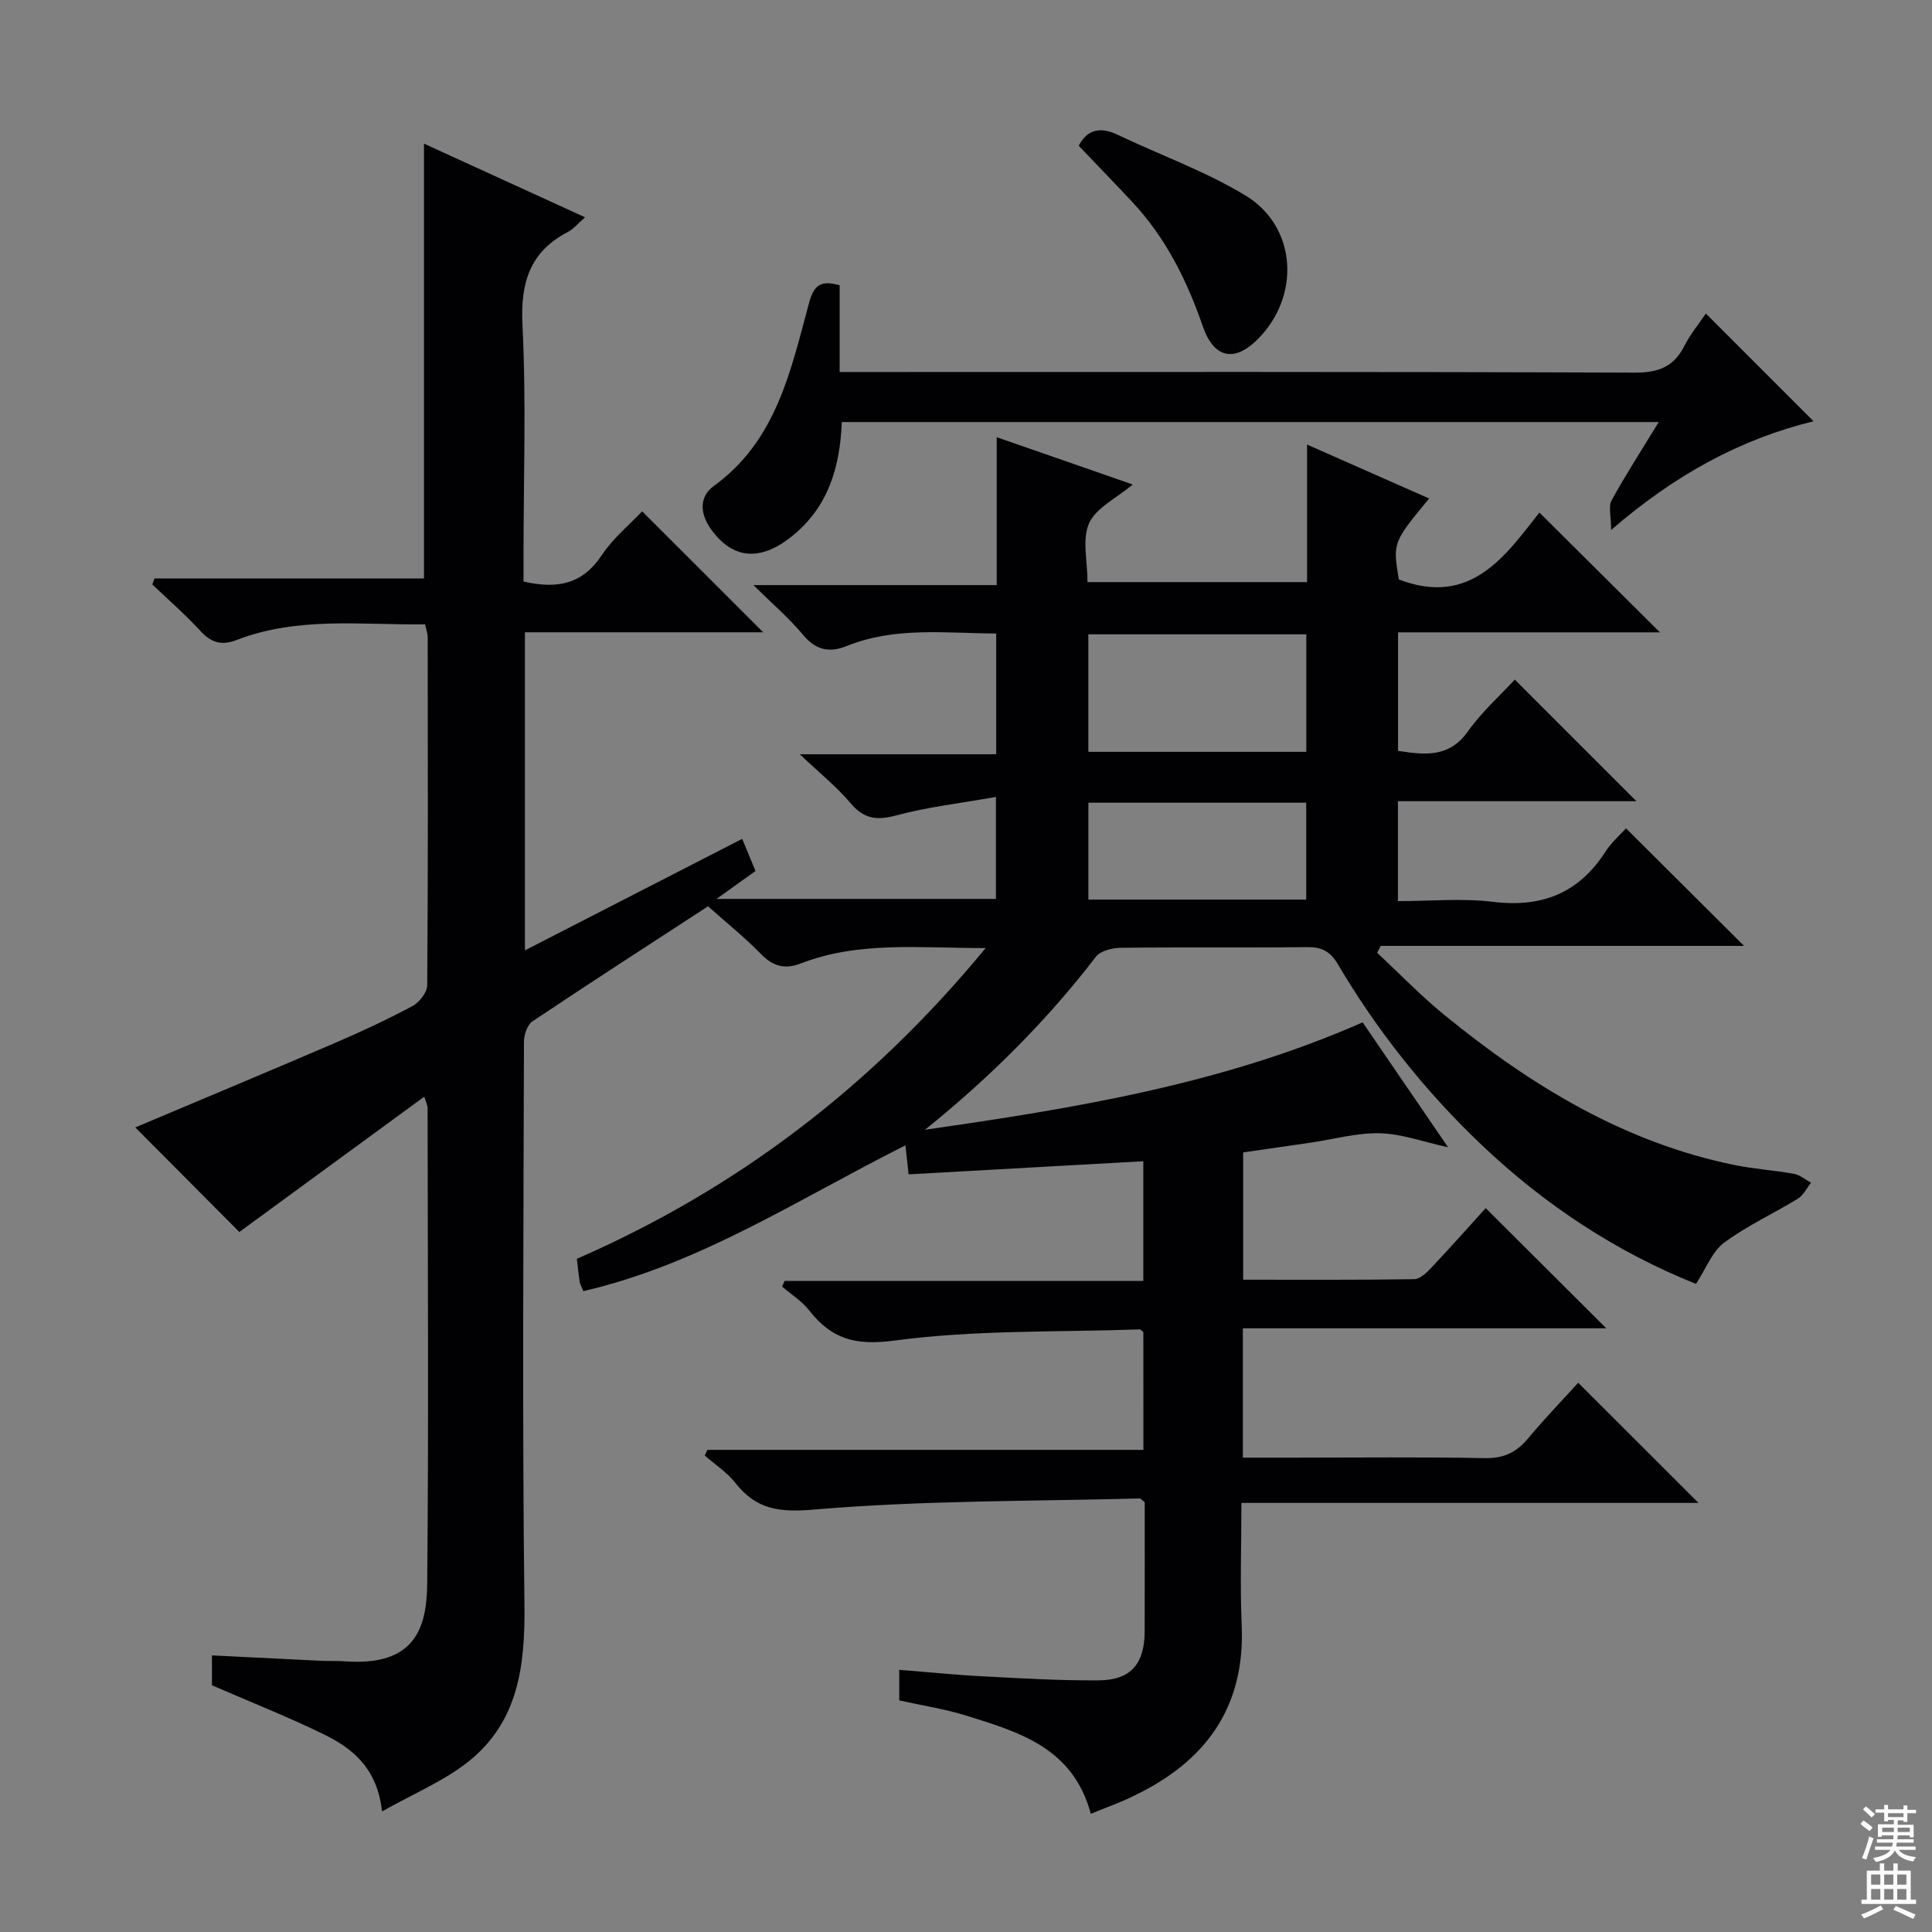
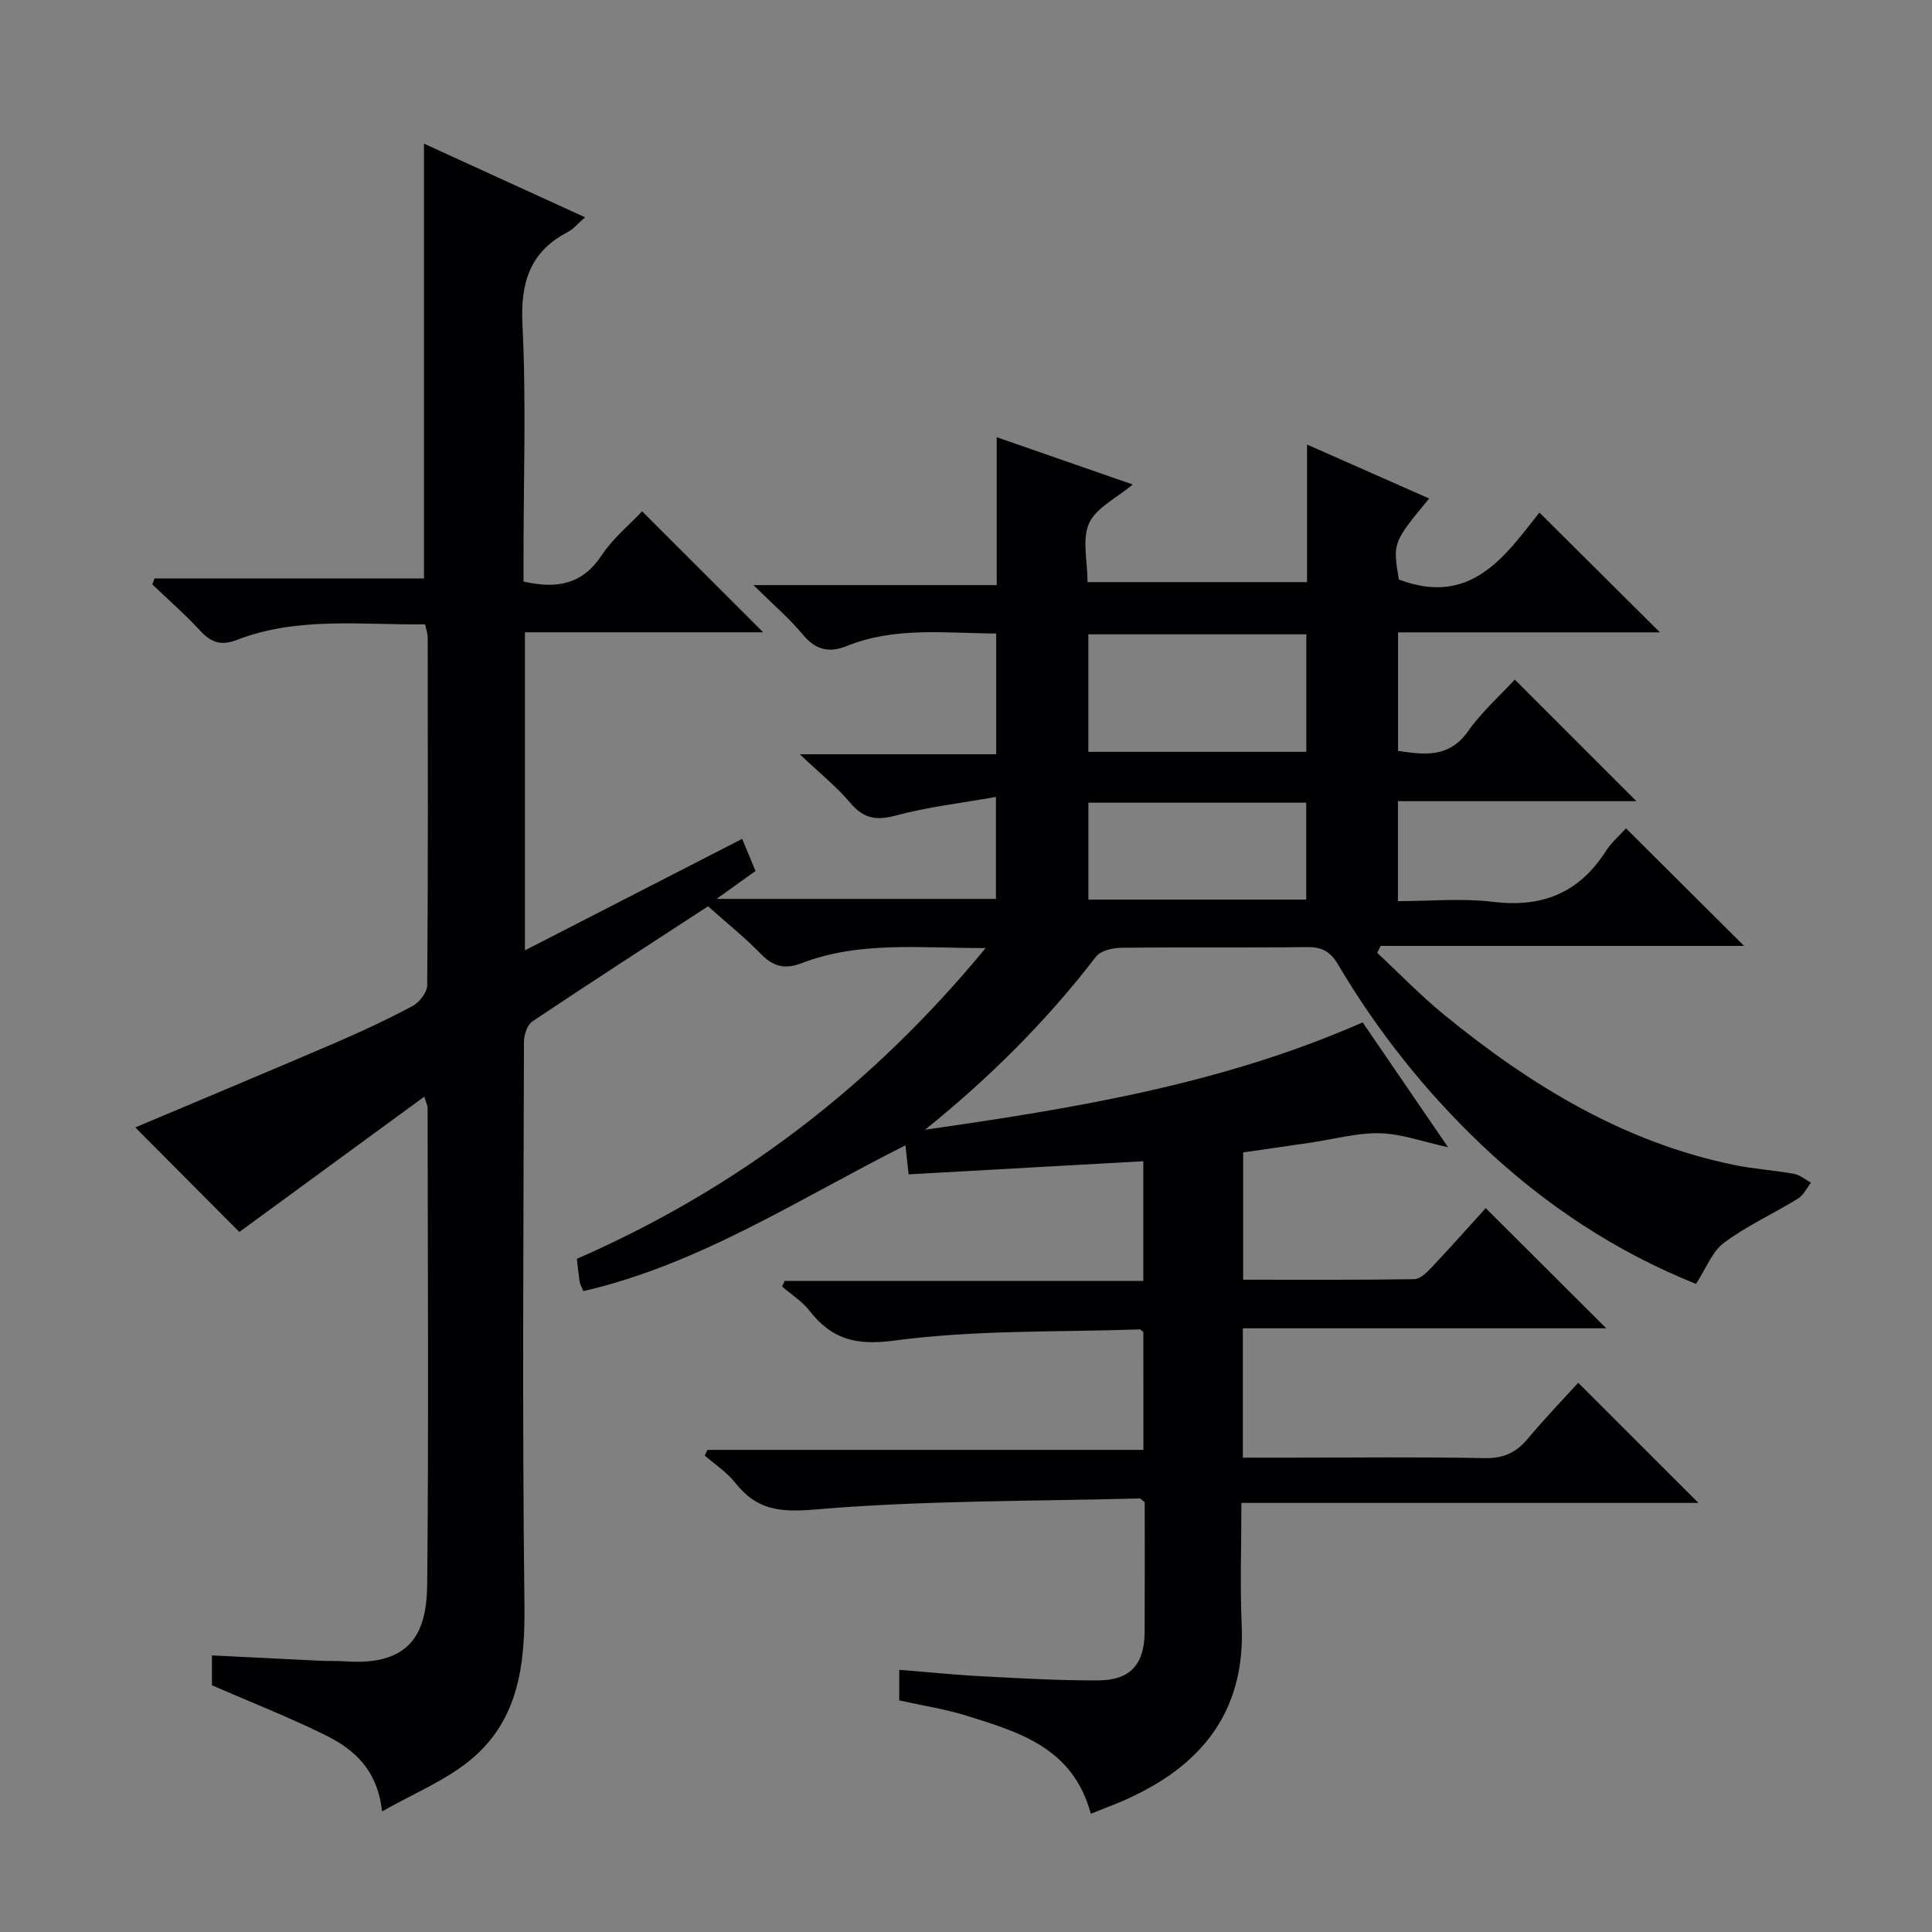
<svg xmlns="http://www.w3.org/2000/svg" enable-background="new 0 0 400 400" viewBox="0 0 400 400">
  <rect x="0" y="0" width="400" height="400" fill="#808080" stroke="none" />
  <g fill="#010103">
    <path d="m225.84 375.52c-3.69-13.67-14.81-16.88-25.65-20.28-4.54-1.42-9.3-2.14-14.01-3.19 0-2.12 0-3.91 0-6.33 5.94.47 11.66 1.06 17.39 1.35 7.97.42 15.96.89 23.93.83 6.62-.05 9.47-3.42 9.49-10.15.03-8.98.01-17.97.01-26.74-.54-.41-.81-.78-1.06-.77-22.44.59-44.94.39-67.27 2.29-7.36.63-12.08.03-16.46-5.55-1.71-2.18-4.18-3.77-6.3-5.63.19-.39.37-.78.56-1.17h90.26c0-8.53 0-16.45-.01-24.38-.26-.2-.53-.57-.78-.56-16.93.59-34.02.07-50.74 2.31-8.16 1.09-13.03-.33-17.68-6.26-1.51-1.93-3.72-3.3-5.6-4.93.18-.38.36-.77.53-1.15h74.26c0-8.52 0-16.44 0-24.79-16.2.91-32.35 1.81-48.59 2.72-.23-2.06-.4-3.65-.66-6.01-22.12 11.11-42.62 24.64-66.68 30.18-.4-.98-.68-1.41-.76-1.88-.22-1.46-.37-2.92-.59-4.8 32.98-14.42 60.89-35.52 84.63-64.34-13.76.01-26.21-1.46-38.17 3.15-3.43 1.32-5.83.65-8.36-1.94-3.35-3.44-7.13-6.46-10.94-9.86-12.24 7.97-24.37 15.8-36.36 23.83-1.07.72-1.75 2.78-1.75 4.23-.09 38.83-.37 77.66.1 116.49.15 12.56-1.2 24.13-11.43 32.39-5.12 4.13-11.47 6.73-18.05 10.46-.99-8.93-6.05-13.02-11.99-15.93-7.43-3.64-15.15-6.68-23.23-10.19 0-1.42 0-3.5 0-6.19 7.69.38 15.12.76 22.55 1.12 1.66.08 3.34-.01 5 .11 14.36 1.04 16.93-6.72 17.02-16.11.31-32.83.11-65.66.08-98.49 0-.45-.26-.91-.68-2.31-13.12 9.6-25.91 18.95-38.3 28.02-7.37-7.4-14.71-14.79-21.54-21.65 13.12-5.54 27.18-11.4 41.17-17.41 5.5-2.36 10.94-4.9 16.21-7.71 1.43-.76 3.05-2.84 3.06-4.32.19-24 .13-48 .1-71.99 0-.79-.3-1.58-.53-2.73-13.19.17-26.39-1.66-39.04 3.25-3.1 1.2-5.24.56-7.47-1.86-3.13-3.4-6.63-6.45-9.98-9.66.15-.41.31-.82.46-1.23h55.79c0-30.3 0-59.85 0-90.02 10.83 4.95 21.86 10 33.35 15.25-1.55 1.35-2.41 2.43-3.53 3.02-7.91 4.12-9.86 10.48-9.43 19.22.79 15.96.22 31.99.22 47.99v5.18c7.03 1.61 12.23.53 16.17-5.42 2.35-3.55 5.8-6.36 8.39-9.12 8.36 8.36 16.57 16.56 25.06 25.05-16.35 0-32.7 0-49.33 0v65.85c15.28-7.84 29.97-15.38 44.98-23.08.98 2.35 1.85 4.45 2.76 6.65-2.56 1.84-4.83 3.46-8.07 5.78h57.85c0-6.59 0-13.14 0-21.11-7.23 1.28-14.1 2.06-20.71 3.84-4.09 1.1-6.7.65-9.44-2.61-2.77-3.29-6.2-6.03-10.46-10.07h40.66c0-8.61 0-16.53 0-25-10.46-.04-20.89-1.46-30.94 2.59-3.66 1.47-6.42.84-9.06-2.33-2.84-3.41-6.27-6.34-10.26-10.28h50.37c0-10.21 0-19.94 0-30.62 9.83 3.42 18.78 6.53 28.16 9.79-3.36 2.83-7.56 4.8-9.03 8.01-1.5 3.3-.33 7.82-.33 12.2h45.45c0-9.1 0-18.34 0-28.48 8.97 3.96 17.08 7.54 25.28 11.17-7.53 9.12-7.53 9.12-6.28 16.76 14.95 5.73 22.08-4.96 29.11-13.85 8.57 8.51 16.83 16.73 24.95 24.8-17.45 0-35.67 0-54.22 0v24.54c5.45.81 10.52 1.53 14.48-4.05 2.84-4.01 6.6-7.36 9.69-10.71l25.18 25.18c-16.37 0-32.72 0-49.37 0v20.69c6.57 0 13.25-.64 19.75.15 10.12 1.23 17.73-1.85 23.24-10.43 1.24-1.93 3.06-3.48 4.23-4.79 8.2 8.16 16.28 16.22 24.44 24.34-24.71 0-49.97 0-75.24 0-.24.48-.48.96-.72 1.43 4.63 4.31 9.04 8.9 13.94 12.89 17.82 14.54 37.13 26.37 60.06 31.05 4.05.83 8.22 1.08 12.29 1.82 1.25.23 2.36 1.2 3.53 1.84-.89 1.12-1.57 2.6-2.72 3.3-5.06 3.11-10.54 5.6-15.28 9.12-2.48 1.85-3.73 5.35-5.81 8.53-16.46-6.59-31.31-16.34-44.42-28.81-11.66-11.08-21.57-23.58-29.75-37.41-1.59-2.68-3.37-3.55-6.37-3.51-12.83.15-25.66-.01-38.5.14-1.77.02-4.24.6-5.19 1.84-10.28 13.38-22.13 25.15-35.39 35.83 30.85-4.43 61.48-9.4 90.6-22.23 5.85 8.55 11.61 16.97 17.69 25.86-5.21-1.14-9.65-2.79-14.12-2.9-4.73-.12-9.5 1.23-14.25 1.93-4.58.67-9.16 1.33-14.06 2.04v26.35c11.87 0 23.65.07 35.42-.11 1.2-.02 2.57-1.34 3.54-2.37 3.98-4.22 7.83-8.56 11.26-12.34 8.43 8.4 16.61 16.56 24.96 24.88-24.86 0-49.91 0-75.24 0v26.78h10.57c13.17 0 26.33-.16 39.49.1 3.9.08 6.55-1.15 8.96-4.05 3.4-4.08 7.1-7.91 10.41-11.56 8.28 8.27 16.37 16.36 24.9 24.88-31.39 0-62.81 0-94.63 0 0 9.02-.3 17.17.06 25.29.75 17.16-7.58 28.36-22.5 35.44-2.62 1.3-5.42 2.28-8.74 3.63zm44.62-219.86c0-8.3 0-16.33 0-24.33-15.26 0-30.15 0-45.13 0v24.33zm-45.12 10.53v20.06h45.1c0-6.89 0-13.44 0-20.06-15.16 0-29.95 0-45.1 0z" />
-     <path d="m353.18 64.91c7.47 7.48 14.63 14.63 22.29 22.3-15.18 3.74-28.68 11.08-41.91 22.52 0-2.91-.59-4.87.1-6.13 2.93-5.33 6.25-10.45 9.76-16.22-56.78 0-112.78 0-169.13 0-.38 9.34-2.8 17.68-10.47 23.76-6.46 5.12-12.14 4.66-16.62-1.58-2.32-3.23-2.46-6.73.57-8.93 13.01-9.41 15.95-23.97 19.76-38 1.03-3.78 2.56-4.61 6.31-3.57v17.96h6.16c52.8 0 105.61-.08 158.41.13 4.91.02 8.12-1.17 10.33-5.55 1.2-2.36 2.92-4.44 4.44-6.69z" />
-     <path d="m223.34 30.18c1.71-3.33 4.38-4.03 8.05-2.28 8.83 4.21 18.17 7.54 26.48 12.58 10.71 6.5 11.44 20.96 2.42 29.86-4.7 4.64-8.95 3.9-11.25-2.75-3.31-9.56-7.68-18.37-14.63-25.79-3.63-3.89-7.33-7.7-11.07-11.62z" />
  </g>
-   <path d="m385.2 377.6.6-.7c.6.4 1.3.9 1.9 1.5l-.6.7c-.8-.5-1.4-1-1.9-1.5zm.3 7.1c.6-1.4 1.1-2.9 1.5-4.5.3.1.6.3.9.4-.5 1.4-1 2.9-1.5 4.4zm.2-10.1.6-.6c.7.5 1.3 1.1 1.9 1.6l-.7.7c-.6-.6-1.2-1.2-1.8-1.7zm8.4-.8h.8v.9h1.8v.7h-1.8v1.8h-.8v-.3h-1.2v.9h3.3v2.6h-.8v-.4h-2.5c0 .3 0 .6-.1.8h3.4v.7h-3.5c0 .3-.1.6-.1.8h4v.7h-3.5c.7.9 1.9 1.3 3.6 1.5-.2.2-.4.5-.6.9-1.9-.3-3.2-1.1-3.8-2.3-.5 1.1-1.8 2-3.9 2.4-.2-.3-.4-.5-.6-.8 1.9-.4 3.1-.9 3.6-1.7h-3.2v-.7h3.5c.1-.2.1-.5.2-.8h-3.3v-.7h3.4c0-.2 0-.5 0-.8h-2.4v.3h-.8v-2.6h3.3v-.9h-1.2v.3h-.8v-1.8h-1.8v-.7h1.8v-.9h.8v.9h3.2zm-4.4 5.5h2.4c0-.3 0-.6 0-.9h-2.4zm1.2-3.1h3.2v-.8h-3.2zm4.4 2.2h-2.4v.9h2.5v-.9z" fill="#fcfafa" />
-   <path d="m389.2 385.8h.9v1.5h1.9v-1.5h.9v1.5h2.7v6h1.1v.9h-11.3v-.9h1.1v-6h2.7zm.2 8.7.5.8c-1.2.6-2.5 1.3-4 1.9-.2-.3-.3-.6-.6-.8 1.6-.6 3-1.3 4.1-1.9zm-2-4.3h1.9v-2.1h-1.9zm0 3.1h1.9v-2.2h-1.9zm2.7-3.1h1.9v-2.1h-1.9zm0 3.1h1.9v-2.2h-1.9zm2.4 1.3c1.4.6 2.7 1.2 4.1 1.8l-.5.9c-1.5-.7-2.8-1.4-4.1-1.9zm2.2-6.5h-1.9v2.1h1.9zm-1.9 5.2h1.9v-2.2h-1.9z" fill="#fcfafa" />
</svg>